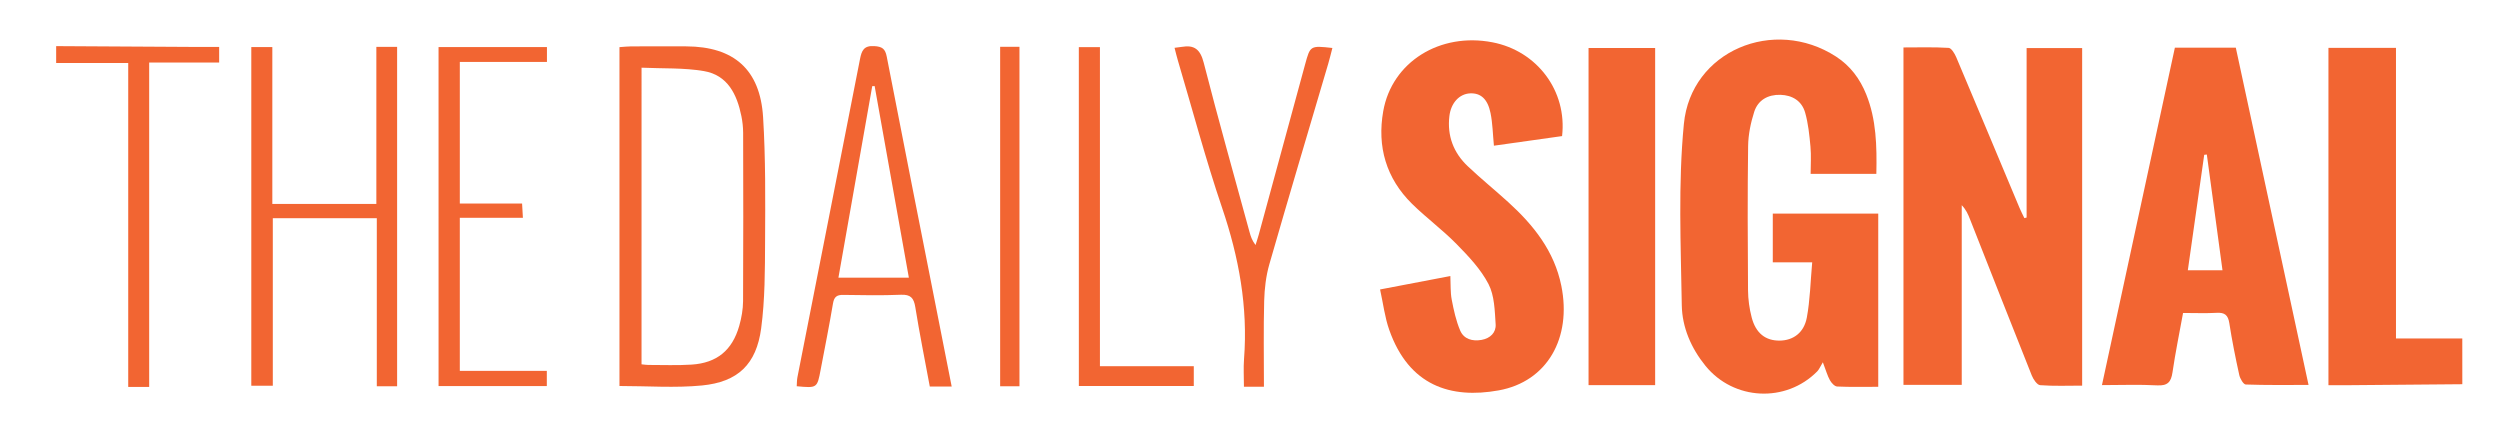
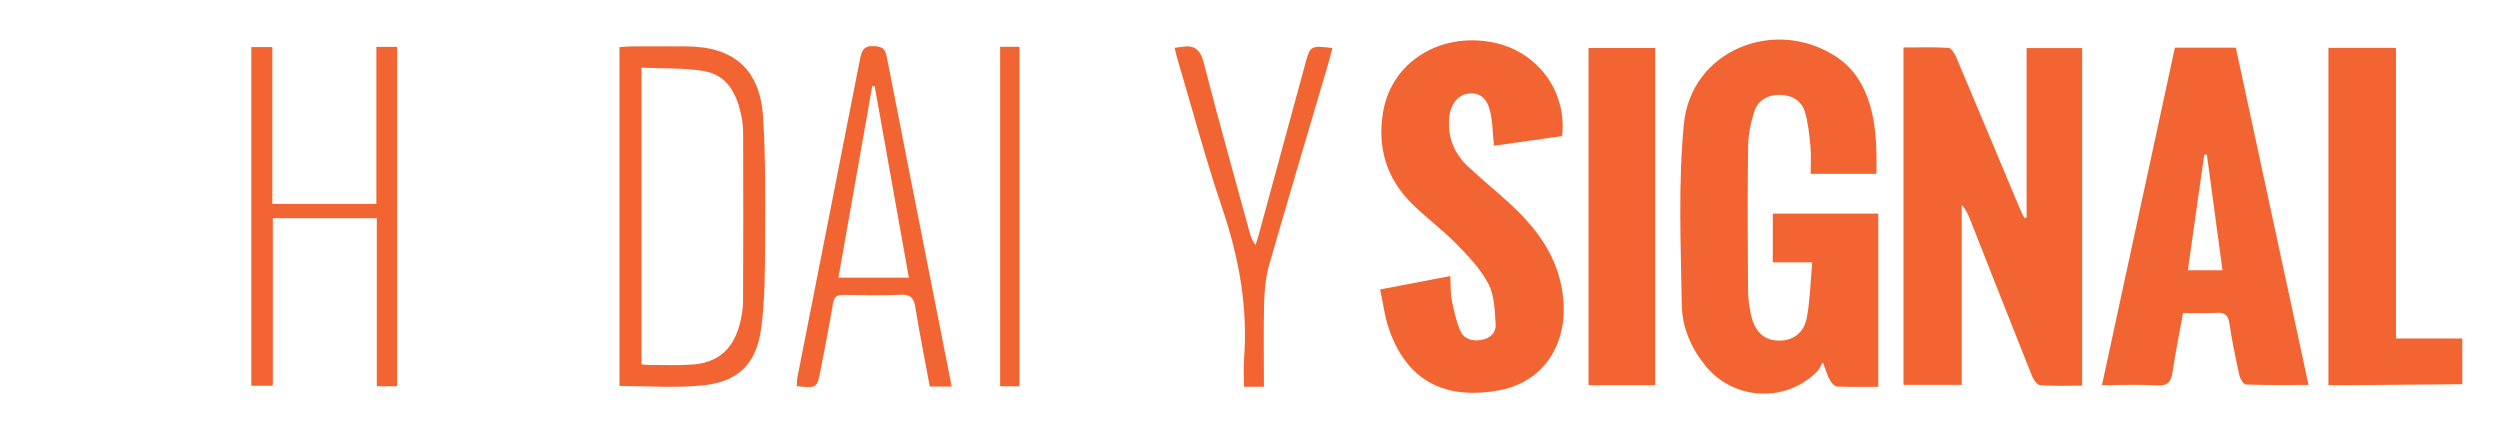
<svg xmlns="http://www.w3.org/2000/svg" version="1.1" id="Layer_1" x="0px" y="0px" viewBox="0 0 1039 180" style="enable-background:new 0 0 1039 180;" xml:space="preserve">
  <style type="text/css">
	.st0{fill:#F26532;}
</style>
  <g>
    <path class="st0" d="M1023.34,159.68c-16.29,0.14-32.59,0.29-48.88,0.42c-2.14,0.02-4.28,0-6.76,0c0-46.96,0-93.46,0-140.22   c9.26,0,18.32,0,28.07,0c0,40.28,0,80.29,0,120.79c9.65,0,18.61,0,27.56,0C1023.34,147.01,1023.34,153.35,1023.34,159.68z" />
-     <path class="st0" d="M23.34,19.17c19.32,0.11,38.63,0.23,57.95,0.34c3.14,0.02,6.29,0,9.79,0c0,2.28,0,4.16,0,6.49   c-9.53,0-18.96,0-29.08,0c0,45.16,0,89.87,0,134.82c-3.14,0-5.58,0-8.71,0c0-44.66,0-89.36,0-134.65c-10.43,0-20.19,0-29.95,0   C23.34,23.84,23.34,21.51,23.34,19.17z" />
    <path class="st0" d="M779.81,72.26c-9.2,0-17.83,0-27.31,0c0-3.83,0.28-7.61-0.07-11.32c-0.44-4.77-0.92-9.62-2.23-14.19   c-1.37-4.75-5.24-7.2-10.25-7.34c-5.21-0.14-9.34,2.17-10.91,7.1c-1.45,4.53-2.45,9.4-2.52,14.14   c-0.27,19.99-0.19,39.99-0.04,59.99c0.03,3.79,0.57,7.67,1.53,11.33c1.72,6.57,5.8,9.67,11.69,9.59   c5.51-0.08,10.02-3.22,11.21-9.54c1.36-7.27,1.5-14.78,2.24-23c-6.03,0-11.07,0-16.38,0c0-7.15,0-13.55,0-20.25   c14.67,0,29.07,0,43.83,0c0,23.85,0,47.59,0,71.99c-5.86,0-11.47,0.14-17.08-0.12c-1.07-0.05-2.38-1.5-3.01-2.63   c-1.03-1.84-1.59-3.94-2.93-7.44c-1.12,1.83-1.55,2.98-2.34,3.78c-13.03,13.2-34.71,12.11-46.43-2.29   c-5.98-7.35-9.71-16.03-9.86-25.21c-0.4-25.12-1.54-50.42,0.87-75.34c2.93-30.34,37.42-44.71,63.23-28   c5.96,3.86,9.96,9.25,12.57,15.75C779.8,49.67,780.05,60.6,779.81,72.26z" />
    <path class="st0" d="M842.26,90.41c0-23.36,0-46.72,0-70.43c7.88,0,15.27,0,23.08,0c0,46.65,0,93.16,0,140.29   c-5.92,0-11.72,0.25-17.46-0.19c-1.28-0.1-2.84-2.43-3.48-4.05c-8.65-21.64-17.15-43.33-25.7-65c-0.78-1.97-1.61-3.92-3.4-5.75   c0,24.78,0,49.56,0,74.68c-8.4,0-16.13,0-24.22,0c0-46.64,0-93.04,0-140.24c6.31,0,12.56-0.2,18.77,0.18   c1.15,0.07,2.51,2.36,3.16,3.88c8.83,20.84,17.54,41.74,26.3,62.61c0.61,1.45,1.34,2.84,2.02,4.26   C841.64,90.57,841.95,90.49,842.26,90.41z" />
    <path class="st0" d="M573.56,120.3c10.5-2.01,19.62-3.75,29.21-5.58c0.17,3.58-0.02,6.76,0.56,9.78c0.83,4.36,1.79,8.81,3.52,12.87   c1.52,3.56,5.05,4.57,8.9,3.89c3.63-0.65,6.06-3.08,5.84-6.45c-0.37-5.68-0.47-11.94-2.97-16.76c-3.21-6.19-8.32-11.56-13.28-16.62   c-5.82-5.93-12.6-10.9-18.52-16.74c-10.76-10.61-14.54-23.79-11.95-38.48c3.61-20.49,23.6-32.86,45.43-28.62   c18.51,3.59,31.06,20.19,28.9,38.97c-9.3,1.31-18.77,2.65-28.33,3.99c-0.46-4.77-0.53-9.27-1.41-13.6   c-1.21-5.88-4.13-8.34-8.47-8.15c-4.47,0.2-7.99,3.95-8.63,9.49c-0.95,8.18,1.72,15.19,7.63,20.78   c5.44,5.15,11.27,9.88,16.82,14.92c10.53,9.57,19.15,20.32,22.08,34.8c4.37,21.62-5.8,39.81-26.07,43.46   c-19.87,3.58-37.26-1.89-45.45-25.15C575.52,131.88,574.87,126.24,573.56,120.3z" />
    <path class="st0" d="M903.88,19.81c8.51,0,16.62,0,25.32,0c10.01,46.43,20.04,92.91,30.23,140.17c-8.97,0-17.54,0.13-26.1-0.18   c-0.97-0.04-2.36-2.45-2.69-3.94c-1.57-7.15-3.02-14.34-4.14-21.58c-0.52-3.35-1.93-4.46-5.23-4.27   c-4.47,0.25-8.97,0.06-13.99,0.06c-1.52,8.36-3.19,16.48-4.39,24.67c-0.59,4.02-2,5.65-6.35,5.42c-7.42-0.41-14.89-0.11-22.97-0.11   C883.74,113.02,893.75,66.68,903.88,19.81z M917.16,64.22c-0.36,0.04-0.72,0.08-1.09,0.12c-2.26,15.89-4.51,31.78-6.81,47.99   c4.94,0,9.36,0,14.41,0C921.47,96.06,919.31,80.14,917.16,64.22z" />
    <path class="st0" d="M660.2,19.95c9.42,0,18.37,0,27.68,0c0,46.72,0,93.23,0,140.1c-9.18,0-18.24,0-27.68,0   C660.2,113.44,660.2,66.91,660.2,19.95z" />
    <path class="st0" d="M257.45,160.42c0-46.99,0-93.61,0-140.83c1.67-0.11,3.24-0.3,4.82-0.31c7.66-0.03,15.32-0.05,22.98-0.01   c19.74,0.1,30.66,9.59,31.89,29.41c1.06,17.1,0.92,34.29,0.83,51.43c-0.06,12.13-0.03,24.37-1.63,36.35   c-2,14.95-9.65,22.28-24.59,23.74C280.58,161.29,269.21,160.42,257.45,160.42z M266.62,151.41c1.24,0.12,2.04,0.27,2.84,0.26   c5.99-0.01,12.01,0.25,17.98-0.14c10.48-0.68,16.88-5.92,19.78-16.07c0.95-3.33,1.58-6.88,1.6-10.33   c0.13-23.31,0.09-46.63,0.03-69.94c-0.01-2.32-0.27-4.67-0.73-6.95c-1.82-9.01-5.72-17.01-15.54-18.69   c-8.39-1.44-17.09-1.01-25.95-1.42C266.62,69.72,266.62,110.3,266.62,151.41z" />
    <path class="st0" d="M165.04,160.52c-2.98,0-5.45,0-8.44,0c0-23.27,0-46.35,0-69.85c-14.57,0-28.62,0-43.22,0   c0,23.11,0,46.17,0,69.63c-3.24,0-5.93,0-8.94,0c0-46.86,0-93.61,0-140.75c2.76,0,5.47,0,8.74,0c0,21.79,0,43.35,0,65.2   c14.62,0,28.68,0,43.23,0c0-21.82,0-43.39,0-65.27c3.07,0,5.65,0,8.63,0C165.04,66.45,165.04,113.3,165.04,160.52z" />
    <path class="st0" d="M395.52,160.64c-3.49,0-6.1,0-9.1,0c-2.06-11.09-4.25-22-6.02-32.98c-0.62-3.84-1.93-5.33-6-5.16   c-7.98,0.33-15.99,0.18-23.98,0.06c-2.64-0.04-3.77,0.82-4.23,3.56c-1.54,9.19-3.38,18.34-5.12,27.5c-1.45,7.69-1.46,7.69-9.95,6.9   c0.09-1.22,0.05-2.49,0.28-3.69c8.67-44.1,17.4-88.18,26.02-132.29c0.69-3.53,1.6-5.65,5.92-5.38c3.27,0.21,4.55,1.07,5.19,4.37   c6.84,35.3,13.86,70.56,20.82,105.84C391.38,139.64,393.4,149.9,395.52,160.64z M377.72,115.39c-4.79-26.82-9.5-53.22-14.22-79.62   c-0.33,0.01-0.66,0.03-1,0.04c-4.66,26.39-9.32,52.78-14.05,79.58C358.36,115.39,367.72,115.39,377.72,115.39z" />
    <path class="st0" d="M488.14,19.87c1.34-0.17,2.14-0.24,2.94-0.38c5.31-0.93,7.76,1.05,9.18,6.56C506.3,49.6,512.9,73,519.31,96.45   c0.47,1.74,1.02,3.45,2.49,5.4c0.44-1.43,0.93-2.85,1.33-4.3c6.43-23.62,12.85-47.24,19.29-70.85c2.12-7.77,2.15-7.77,11.32-6.76   c-0.59,2.24-1.09,4.4-1.72,6.52c-8.19,27.79-16.49,55.55-24.49,83.4c-1.4,4.87-2,10.1-2.14,15.18c-0.31,11.79-0.1,23.58-0.1,35.68   c-2.89,0-5.28,0-8.31,0c0-3.96-0.25-7.77,0.04-11.53c1.67-21.6-2.14-42.25-9.08-62.71c-6.85-20.17-12.32-40.8-18.38-61.23   C489.08,23.69,488.72,22.08,488.14,19.87z" />
-     <path class="st0" d="M182.26,19.55c15.31,0,30.06,0,45.05,0c0,2.08,0,3.86,0,6.19c-12.11,0-24.02,0-36.21,0   c0,19.81,0,39.07,0,58.84c8.67,0,17.08,0,25.88,0c0.12,2.07,0.21,3.64,0.34,5.93c-8.87,0-17.42,0-26.22,0c0,21.46,0,42.23,0,63.63   c12.09,0,23.99,0,36.16,0c0,2.41,0,4.17,0,6.3c-14.94,0-29.81,0-44.99,0C182.26,113.49,182.26,66.75,182.26,19.55z" />
-     <path class="st0" d="M448.36,19.58c3.12,0,5.7,0,8.77,0c0,44.23,0,88.13,0,132.6c13.22,0,25.95,0,39.01,0c0,2.99,0,5.41,0,8.23   c-15.79,0-31.65,0-47.77,0C448.36,113.48,448.36,66.73,448.36,19.58z" />
    <path class="st0" d="M415.66,19.46c2.76,0,5.2,0,8.03,0c0,47.1,0,93.96,0,141.08c-2.68,0-5.13,0-8.03,0   C415.66,113.72,415.66,66.83,415.66,19.46z" />
  </g>
</svg>